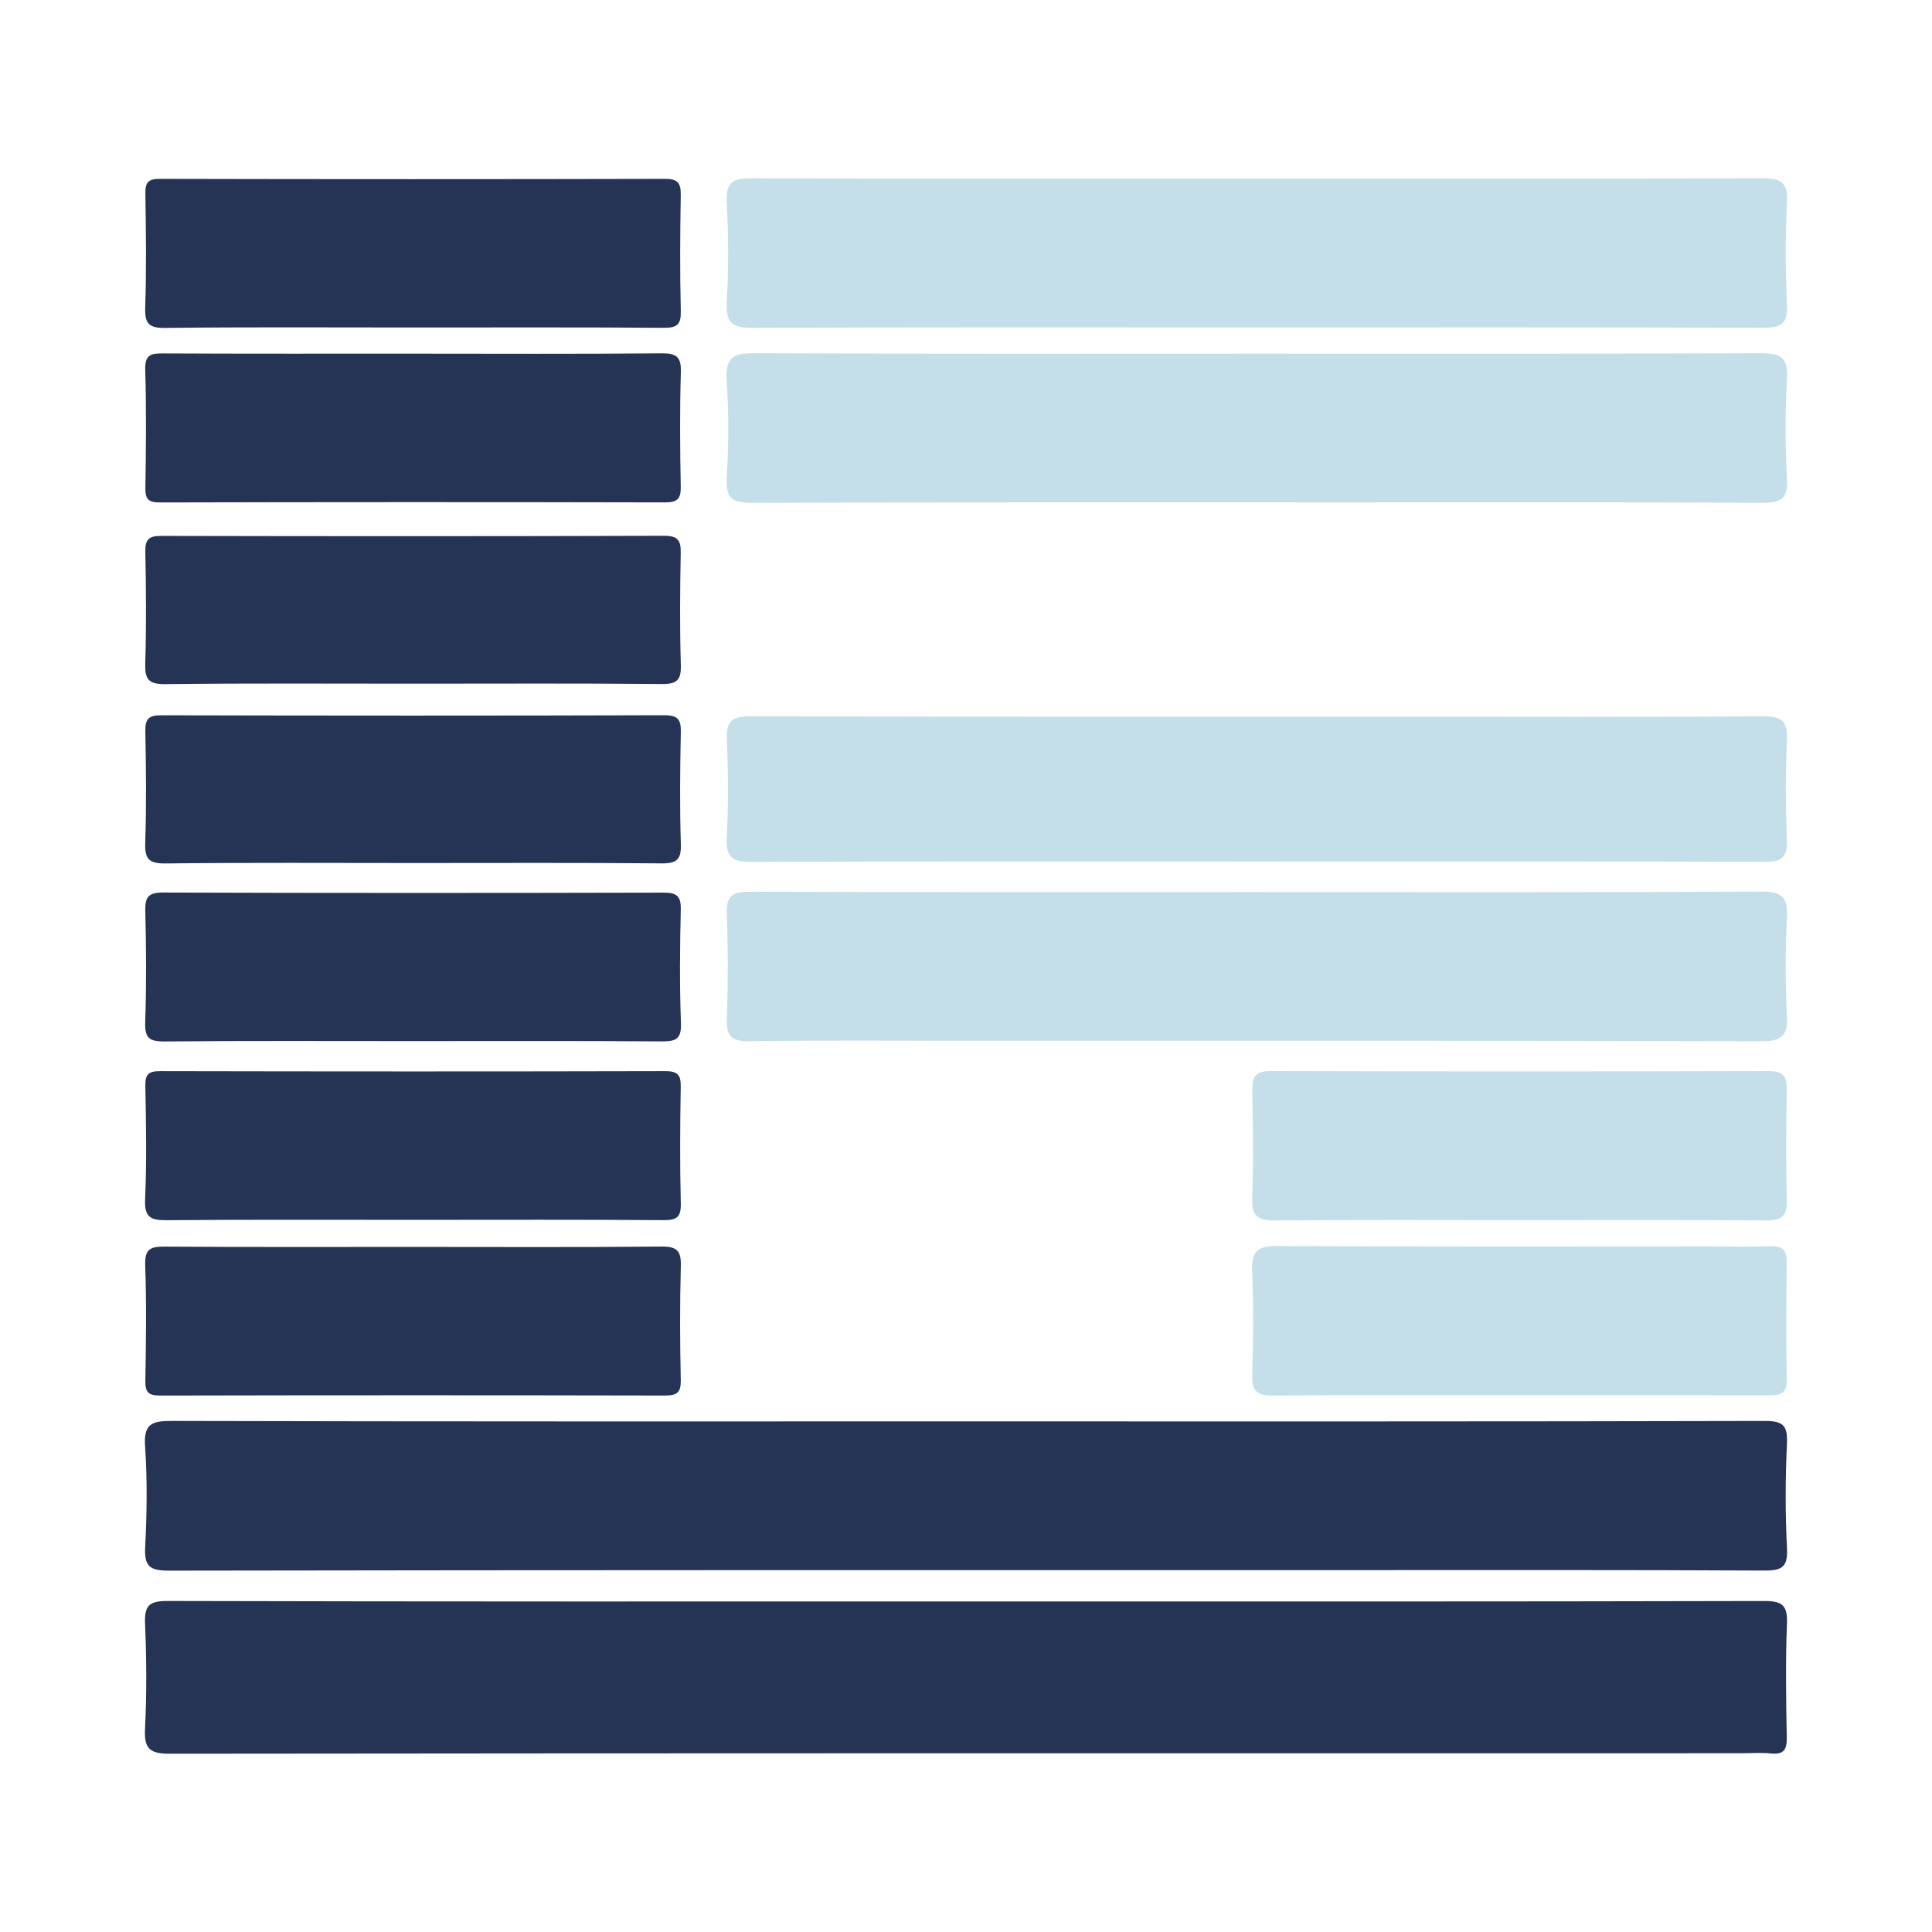
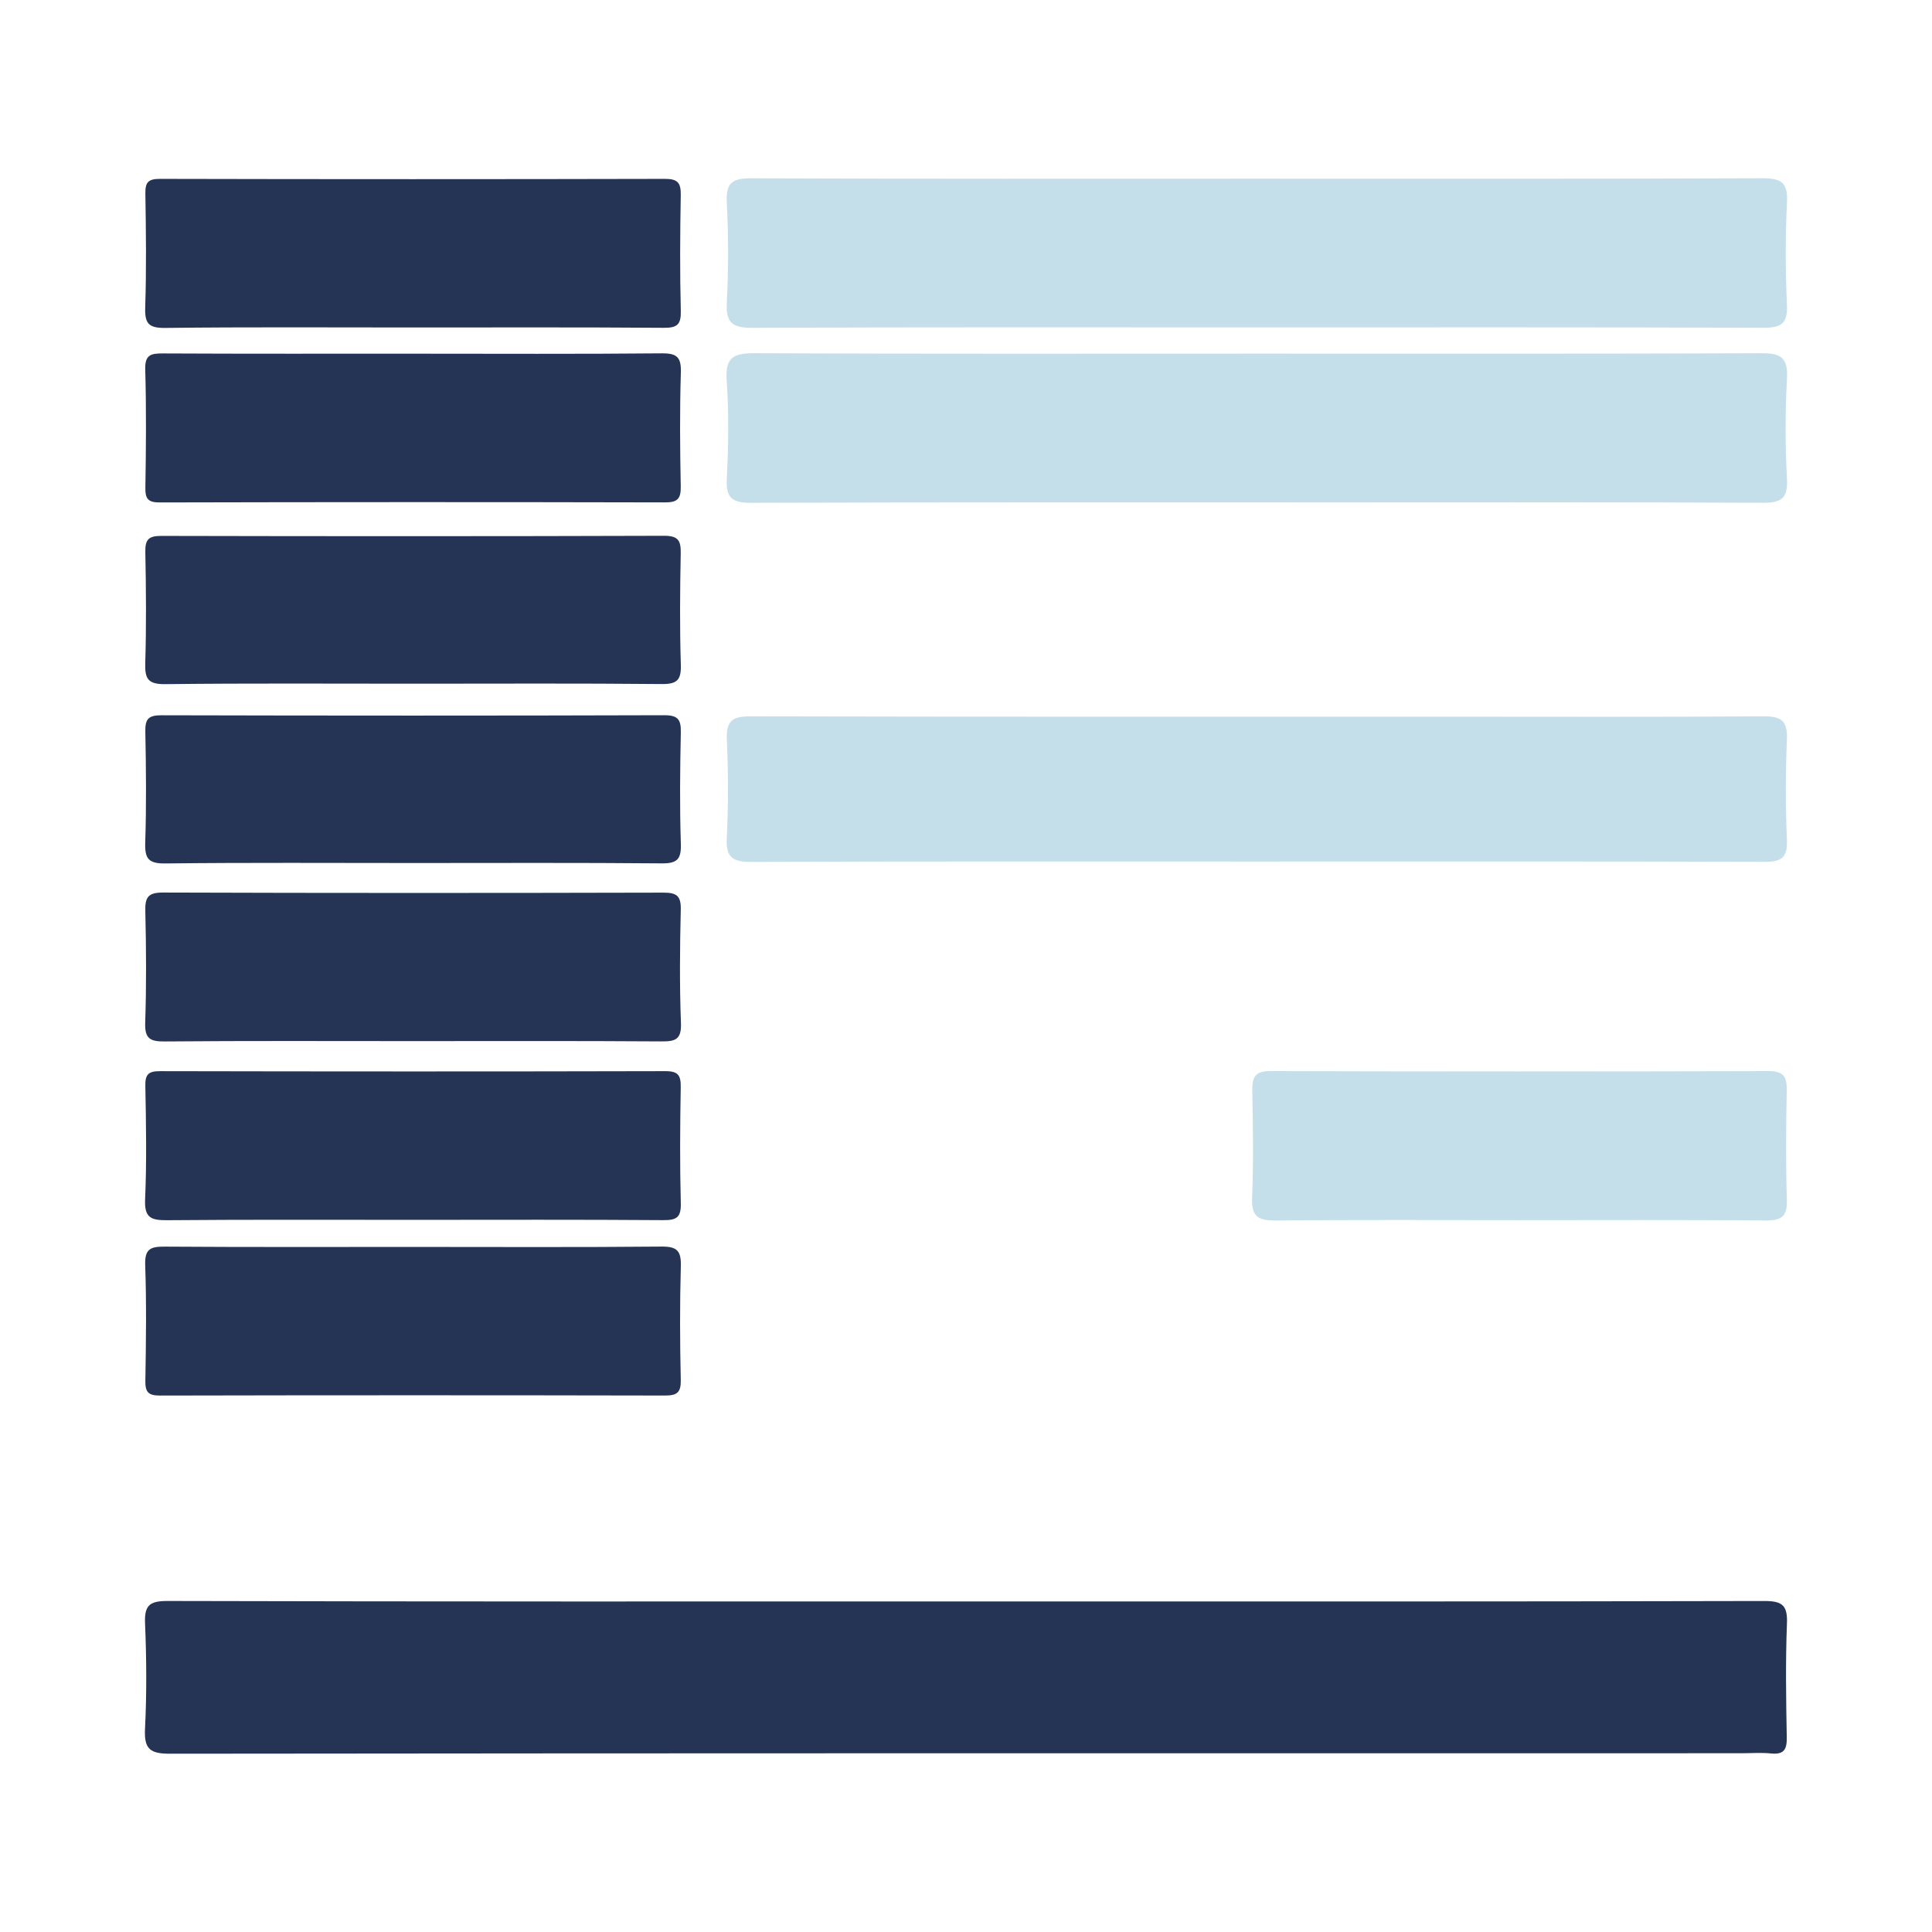
<svg xmlns="http://www.w3.org/2000/svg" version="1.1" id="Layer_1" x="0px" y="0px" width="200px" height="200px" viewBox="0 0 200 200" enable-background="new 0 0 200 200" xml:space="preserve">
  <g>
    <path fill="#253454" d="M99.98,165.782c27.552,0,55.103,0.021,82.655-0.046c1.883-0.005,2.423,0.452,2.349,2.342   c-0.153,3.919-0.09,7.849-0.019,11.773c0.023,1.245-0.283,1.801-1.617,1.667c-1.046-0.105-2.111-0.022-3.168-0.022   c-54.197,0-108.395-0.013-162.592,0.048c-2.061,0.002-2.681-0.492-2.577-2.572c0.181-3.614,0.159-7.249,0.006-10.865   c-0.078-1.846,0.372-2.379,2.308-2.374C44.877,165.805,72.428,165.782,99.98,165.782z" />
-     <path fill="#253454" d="M100.225,147.143c27.483,0,54.965,0.022,82.448-0.047c1.902-0.005,2.399,0.457,2.311,2.34   c-0.169,3.616-0.182,7.253,0.005,10.867c0.103,1.998-0.607,2.29-2.4,2.281c-14.269-0.076-28.539-0.047-42.809-0.047   c-40.771,0-81.542-0.015-122.313,0.055c-2.011,0.003-2.541-0.481-2.438-2.463c0.179-3.464,0.223-6.955-0.01-10.413   c-0.156-2.32,0.694-2.627,2.759-2.621C45.26,147.166,72.742,147.142,100.225,147.143z" />
    <path fill="#C4DFEA" d="M129.998,33.894c-17.36,0-34.719-0.032-52.078,0.042c-2.017,0.009-2.801-0.434-2.685-2.6   c0.185-3.462,0.181-6.948,0-10.411c-0.11-2.099,0.673-2.475,2.585-2.467c17.359,0.069,34.719,0.041,52.078,0.04   c17.51,0,35.021,0.03,52.531-0.044c1.946-0.008,2.661,0.417,2.559,2.484c-0.176,3.539-0.161,7.097-0.004,10.638   c0.087,1.965-0.641,2.36-2.454,2.354C165.019,33.87,147.508,33.894,129.998,33.894z" />
    <path fill="#C4DFEA" d="M130.243,36.61c17.359-0.001,34.718,0.031,52.077-0.043c2.019-0.009,2.787,0.441,2.668,2.602   c-0.19,3.461-0.186,6.948-0.001,10.41c0.113,2.102-0.669,2.481-2.578,2.471c-14.189-0.074-28.378-0.041-42.567-0.041   c-20.68,0-41.36-0.025-62.04,0.043c-1.949,0.006-2.671-0.429-2.565-2.492c0.174-3.387,0.225-6.803-0.012-10.182   c-0.172-2.443,0.764-2.823,2.941-2.812C95.525,36.647,112.884,36.611,130.243,36.61z" />
-     <path fill="#C4DFEA" d="M130.082,92.349c17.432,0,34.865,0.041,52.297-0.051c2.152-0.011,2.692,0.65,2.6,2.678   c-0.153,3.389-0.169,6.797,0.006,10.183c0.11,2.116-0.592,2.634-2.653,2.629c-27.318-0.066-54.637-0.044-81.955-0.044   c-7.622,0-15.245-0.059-22.865,0.042c-1.846,0.024-2.319-0.586-2.264-2.33c0.115-3.619,0.129-7.247-0.006-10.864   c-0.068-1.826,0.552-2.285,2.316-2.279C95.066,92.372,112.574,92.349,130.082,92.349z" />
    <path fill="#C4DFEA" d="M130.124,89.182c-17.438,0.001-34.877-0.028-52.315,0.042c-1.934,0.008-2.682-0.412-2.574-2.489   c0.177-3.388,0.153-6.796,0.007-10.187c-0.083-1.921,0.585-2.397,2.436-2.393c24.157,0.056,48.314,0.037,72.471,0.037   c10.795,0,21.59,0.04,32.385-0.038c1.841-0.013,2.529,0.446,2.447,2.38c-0.147,3.466-0.141,6.947-0.002,10.414   c0.074,1.833-0.551,2.275-2.314,2.268C165.151,89.157,147.637,89.181,130.124,89.182z" />
    <path fill="#253454" d="M42.686,33.901c-8.526,0-17.053-0.055-25.578,0.046c-1.74,0.021-2.131-0.474-2.076-2.132   c0.128-3.919,0.081-7.846,0.017-11.769c-0.019-1.162,0.285-1.532,1.503-1.529c17.429,0.04,34.859,0.041,52.288,0   c1.318-0.003,1.654,0.415,1.632,1.675c-0.073,3.998-0.095,7.999,0.004,11.996c0.035,1.411-0.372,1.757-1.759,1.747   C60.041,33.869,51.363,33.901,42.686,33.901z" />
    <path fill="#253454" d="M42.69,36.614c8.605,0.002,17.21,0.045,25.813-0.036c1.591-0.015,2.026,0.409,1.978,1.992   c-0.119,3.921-0.088,7.85-0.011,11.773c0.025,1.264-0.308,1.668-1.621,1.665c-17.436-0.04-34.871-0.037-52.307,0.005   c-1.222,0.003-1.512-0.374-1.493-1.535c0.065-4.075,0.104-8.154-0.015-12.226c-0.045-1.538,0.586-1.67,1.843-1.664   C25.481,36.632,34.086,36.611,42.69,36.614z" />
    <path fill="#253454" d="M42.622,107.776c-8.522,0-17.045-0.039-25.567,0.036c-1.532,0.013-2.08-0.303-2.024-1.948   c0.13-3.842,0.103-7.693,0.012-11.537c-0.034-1.417,0.262-1.936,1.824-1.931c17.271,0.059,34.542,0.052,51.813,0.01   c1.359-0.003,1.826,0.328,1.793,1.75c-0.093,3.92-0.132,7.847,0.019,11.763c0.067,1.745-0.633,1.897-2.075,1.887   C59.818,107.746,51.22,107.776,42.622,107.776z" />
    <path fill="#253454" d="M42.884,126.278c-8.528,0.002-17.057-0.037-25.585,0.037c-1.651,0.014-2.363-0.242-2.279-2.146   c0.173-3.917,0.1-7.848,0.025-11.771c-0.023-1.209,0.353-1.514,1.529-1.511c17.434,0.036,34.869,0.042,52.303-0.001   c1.345-0.003,1.614,0.447,1.592,1.679c-0.072,3.999-0.096,8.001,0.007,11.999c0.037,1.436-0.416,1.753-1.781,1.744   C60.092,126.246,51.488,126.276,42.884,126.278z" />
    <path fill="#C4DFEA" d="M157.201,126.307c-8.373,0.001-16.746-0.047-25.118,0.038c-1.806,0.018-2.548-0.377-2.466-2.35   c0.153-3.69,0.086-7.391,0.021-11.086c-0.024-1.375,0.264-2.034,1.852-2.03c17.198,0.048,34.397,0.047,51.595,0.001   c1.553-0.004,1.905,0.59,1.878,2c-0.072,3.77-0.107,7.545,0.014,11.313c0.055,1.733-0.545,2.163-2.205,2.148   C174.249,126.267,165.725,126.307,157.201,126.307z" />
    <path fill="#253454" d="M42.922,129.082c8.525,0.001,17.05,0.044,25.574-0.036c1.609-0.015,2.027,0.46,1.983,2.023   c-0.11,3.92-0.095,7.846-0.006,11.767c0.03,1.31-0.375,1.632-1.637,1.629c-17.427-0.036-34.853-0.036-52.28,0.002   c-1.209,0.003-1.529-0.363-1.509-1.536c0.067-3.997,0.123-8-0.017-11.993c-0.061-1.739,0.648-1.896,2.092-1.886   C25.721,129.111,34.321,129.081,42.922,129.082z" />
-     <path fill="#C4DFEA" d="M157.364,144.432c-8.525,0-17.049-0.042-25.573,0.036c-1.698,0.016-2.224-0.487-2.166-2.181   c0.12-3.542,0.148-7.095-0.007-10.634c-0.089-2.044,0.485-2.68,2.614-2.667c14.936,0.095,29.873,0.05,44.81,0.05   c2.112,0,4.226,0.042,6.336-0.019c1.188-0.034,1.585,0.447,1.574,1.6c-0.041,4.073-0.071,8.148,0.011,12.22   c0.033,1.62-0.883,1.604-2.026,1.602C174.413,144.424,165.889,144.432,157.364,144.432z" />
    <path fill="#253454" d="M42.92,70.776c-8.601,0.001-17.202-0.054-25.801,0.047c-1.758,0.021-2.134-0.513-2.083-2.155   c0.118-3.844,0.083-7.695,0.008-11.541c-0.025-1.271,0.346-1.653,1.639-1.65c17.352,0.039,34.704,0.044,52.056-0.012   c1.464-0.005,1.754,0.488,1.729,1.811c-0.075,3.846-0.107,7.697,0.011,11.541c0.049,1.584-0.391,2.011-1.983,1.996   C59.97,70.731,51.445,70.774,42.92,70.776z" />
    <path fill="#253454" d="M42.919,89.339c-8.6,0-17.2-0.054-25.799,0.045c-1.747,0.02-2.139-0.493-2.086-2.15   c0.125-3.843,0.085-7.694,0.01-11.54c-0.025-1.278,0.356-1.652,1.647-1.649c17.351,0.042,34.701,0.049,52.052-0.005   c1.449-0.005,1.763,0.447,1.735,1.785c-0.081,3.846-0.121,7.697,0.003,11.54c0.052,1.602-0.4,2.025-1.989,2.011   C59.968,89.299,51.443,89.339,42.919,89.339z" />
  </g>
</svg>